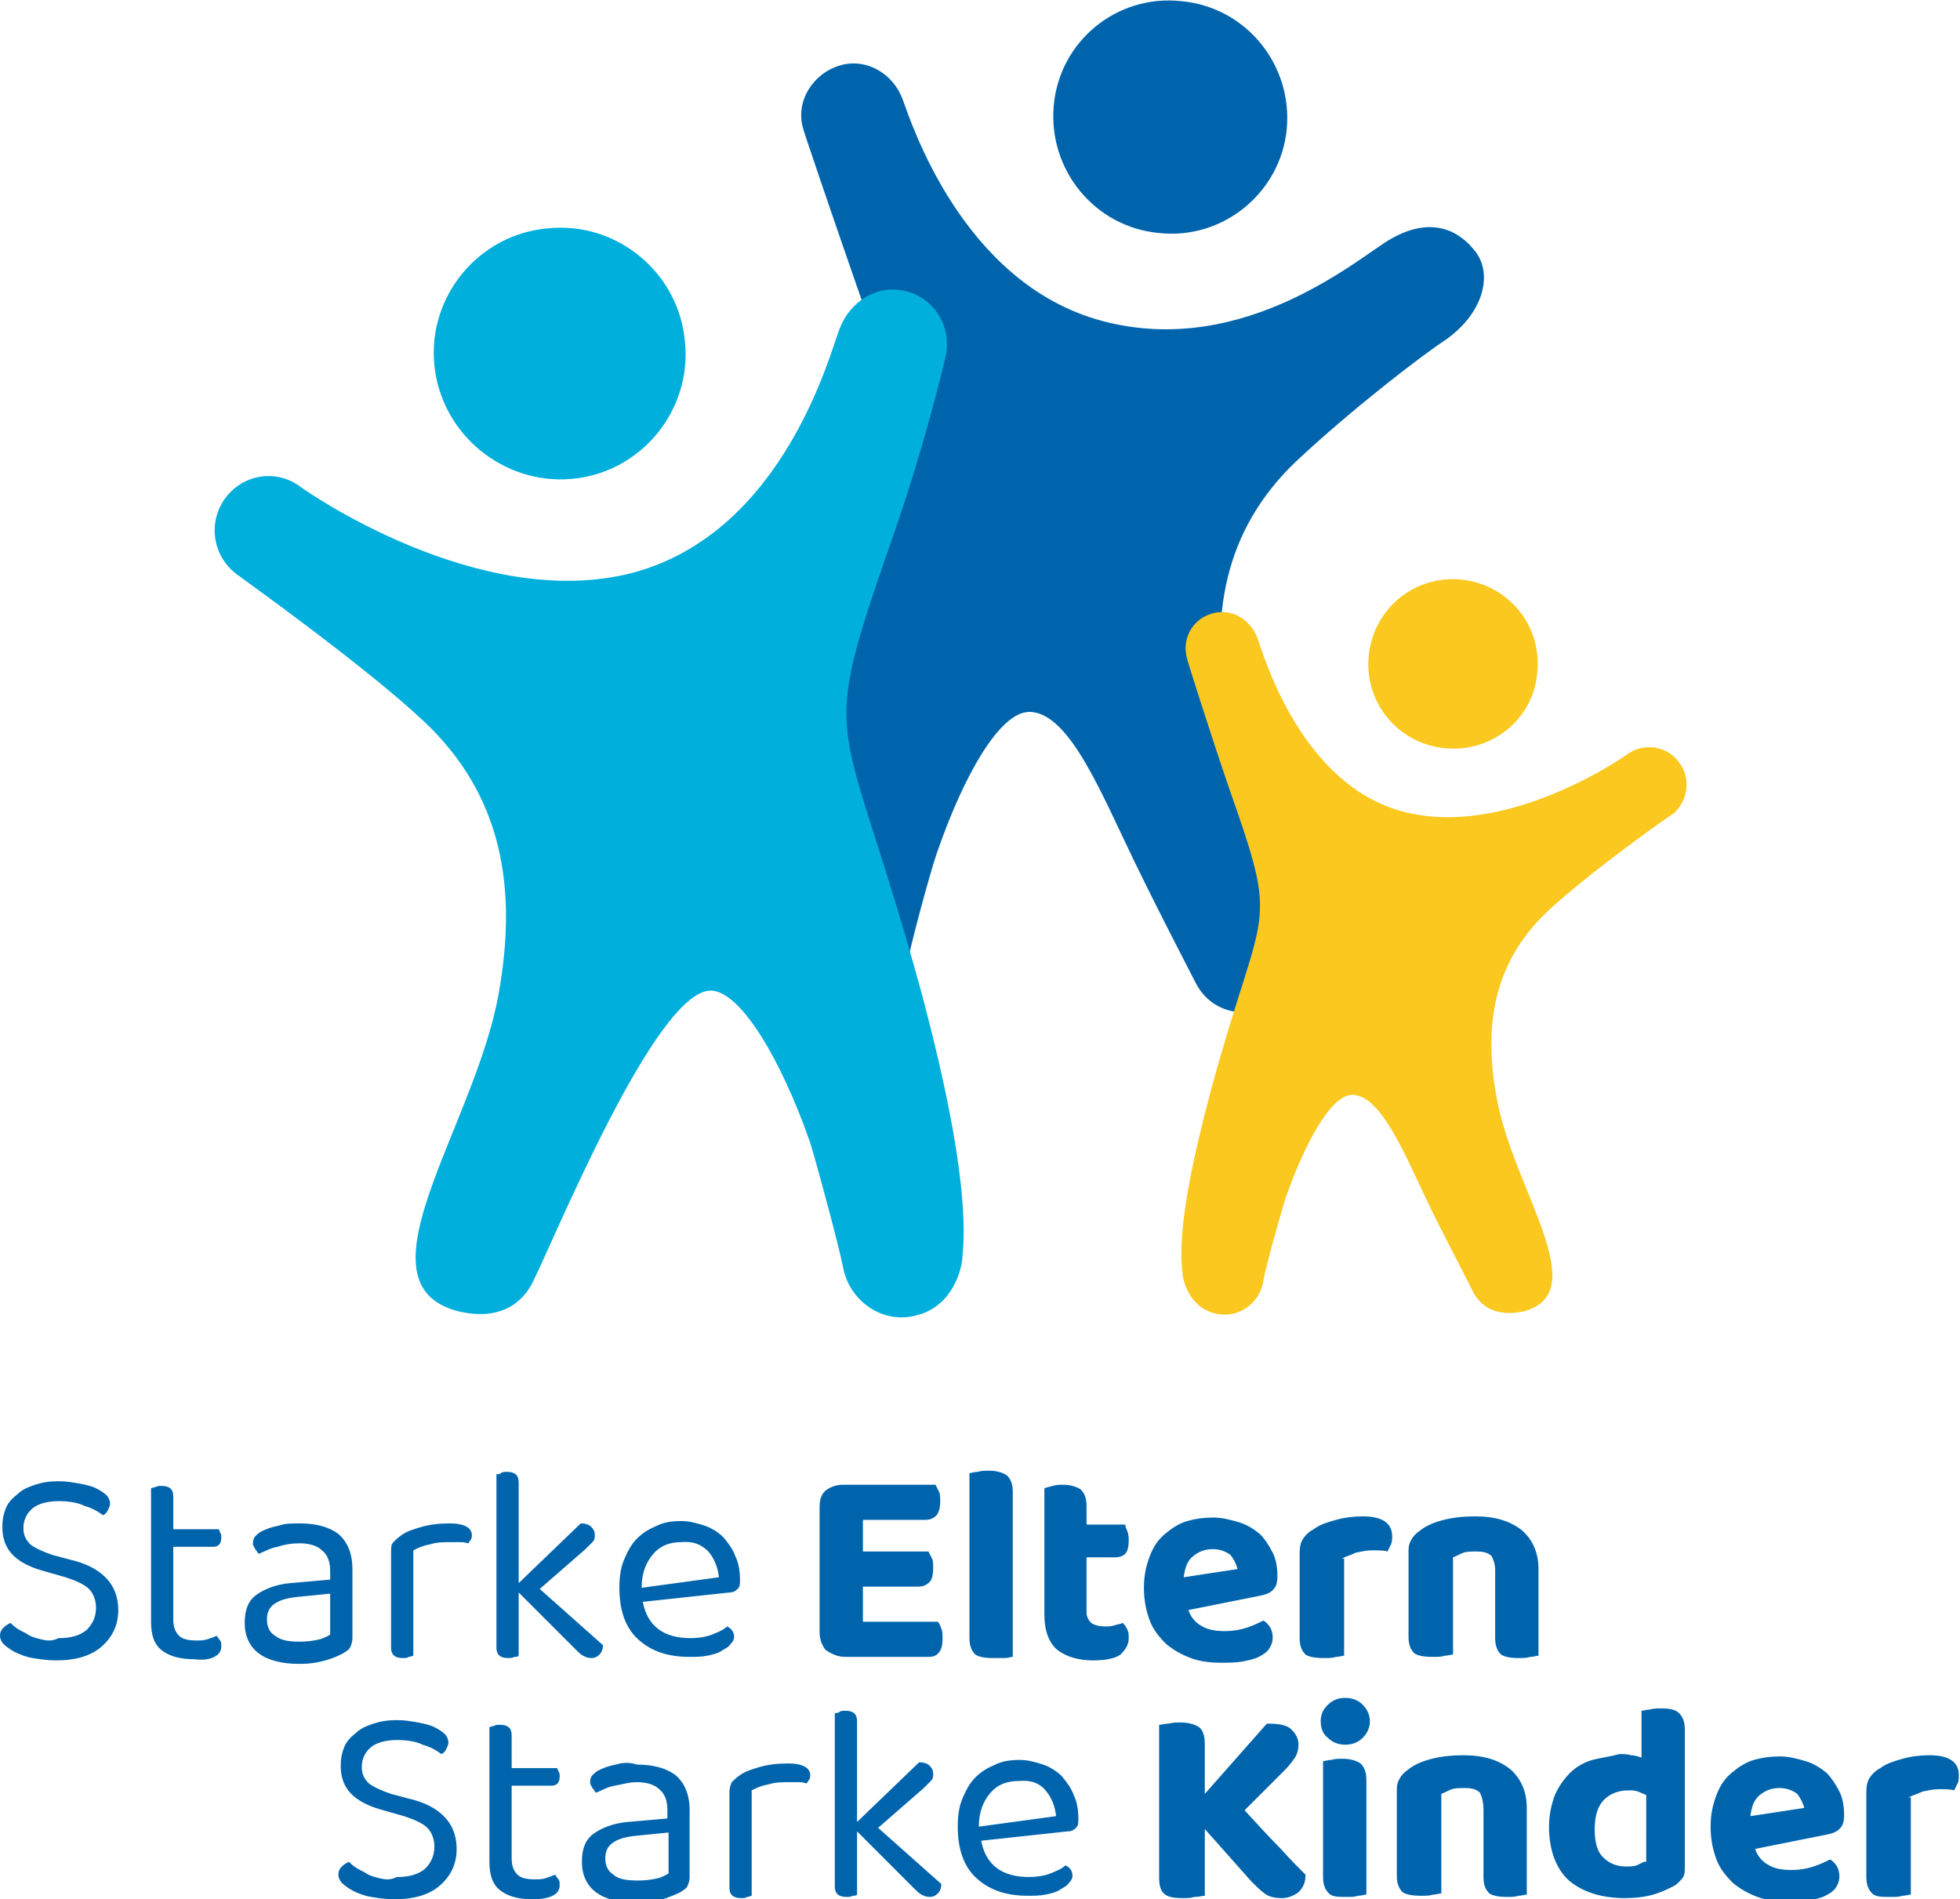
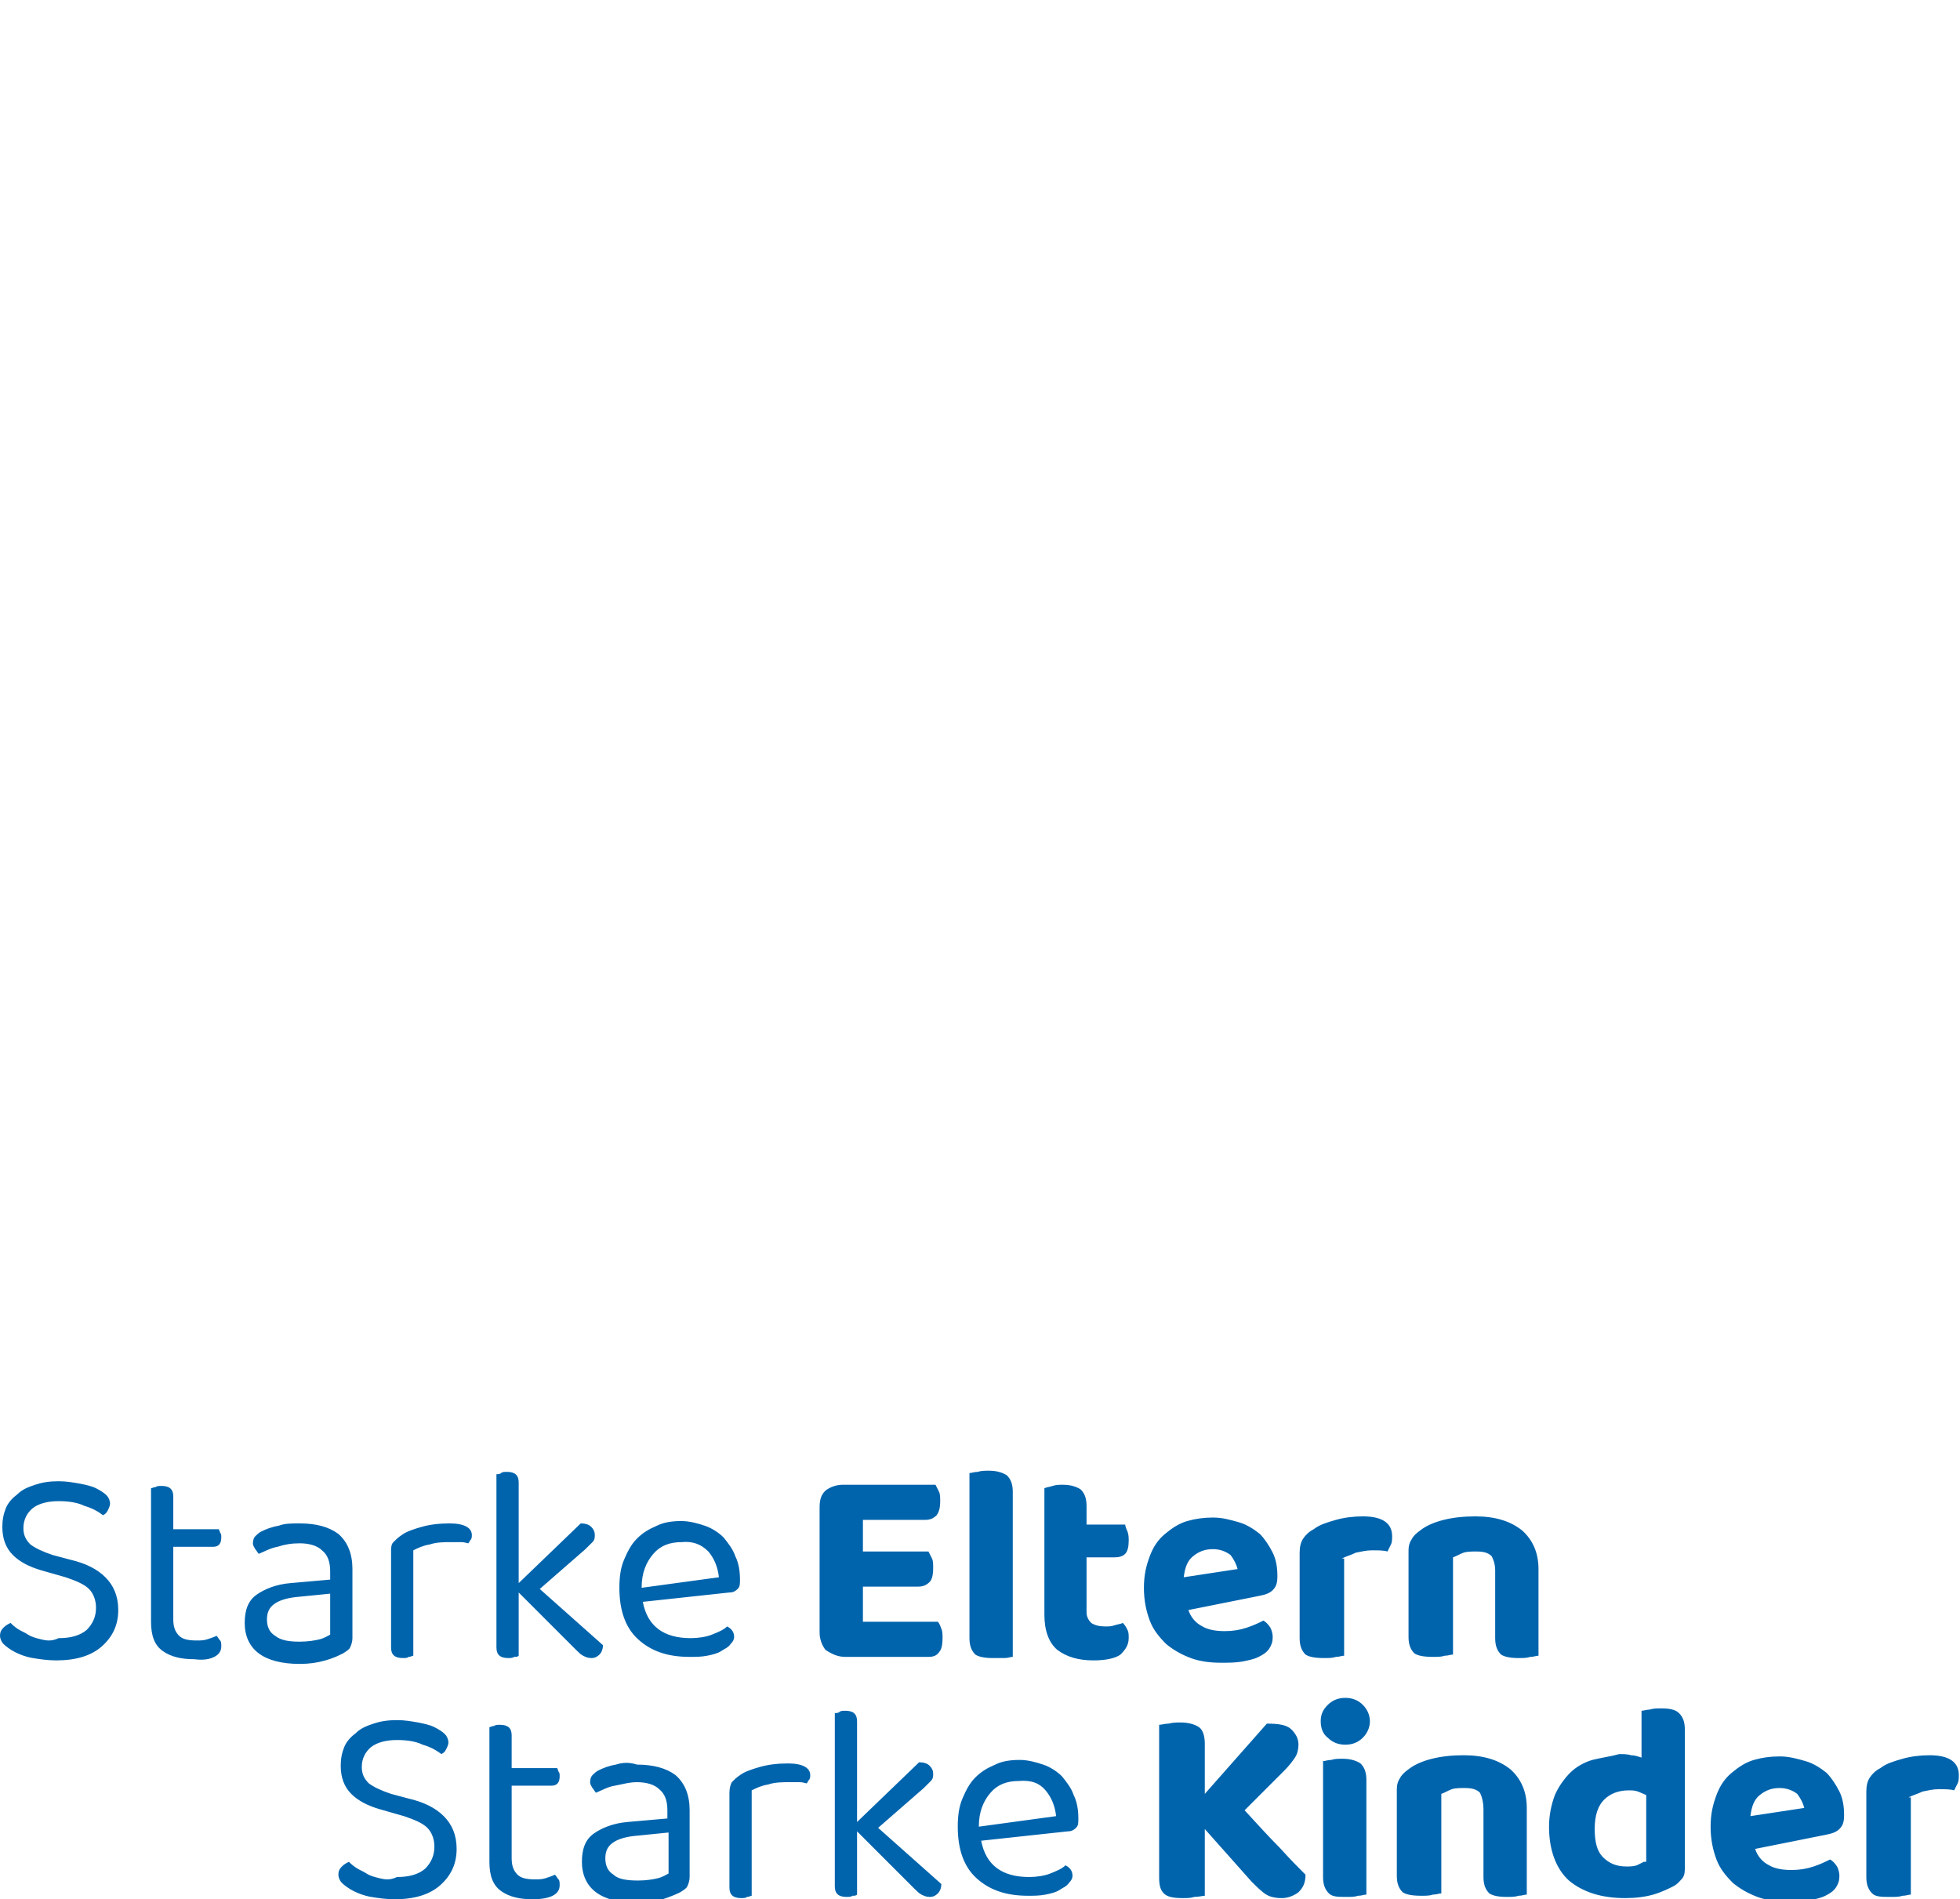
<svg xmlns="http://www.w3.org/2000/svg" version="1.1" id="Ebene_1" x="0px" y="0px" width="167.4px" height="162.2px" viewBox="0 0 167.4 162.2" style="enable-background:new 0 0 167.4 162.2;" xml:space="preserve">
  <style type="text/css">
	.st0{fill:#0064AD;}
	.st1{fill:#00AFDC;}
	.st2{fill:#FAC81E;}
</style>
  <g>
    <path class="st0" d="M163,153.5c0.4-0.2,0.8-0.3,1.2-0.5c0.5-0.1,0.9-0.2,1.4-0.2c0.5,0,1,0,1.3,0.1c0.1-0.2,0.2-0.4,0.3-0.6   c0.1-0.2,0.1-0.5,0.1-0.7c0-1.1-0.8-1.7-2.5-1.7c-0.8,0-1.6,0.1-2.3,0.3c-0.7,0.2-1.4,0.4-1.9,0.8c-0.4,0.2-0.7,0.5-0.9,0.8   s-0.3,0.7-0.3,1.2v7.3c0,0.7,0.2,1.1,0.5,1.4s0.8,0.3,1.6,0.3c0.4,0,0.7,0,1-0.1c0.3,0,0.5-0.1,0.7-0.1V153.5z M153.5,153.2   c0.3,0.4,0.5,0.8,0.6,1.2l-4.6,0.7c0.1-0.8,0.3-1.4,0.8-1.8c0.5-0.4,1-0.6,1.7-0.6C152.6,152.7,153.1,152.9,153.5,153.2    M155.9,156.7c0.5-0.1,0.9-0.2,1.2-0.5c0.3-0.3,0.4-0.6,0.4-1.2c0-0.7-0.1-1.4-0.4-2c-0.3-0.6-0.7-1.2-1.1-1.6   c-0.5-0.4-1.1-0.8-1.8-1c-0.7-0.2-1.4-0.4-2.2-0.4c-0.8,0-1.5,0.1-2.2,0.3c-0.7,0.2-1.3,0.6-1.9,1.1c-0.6,0.5-1,1.1-1.3,1.9   c-0.3,0.8-0.5,1.6-0.5,2.7c0,1.1,0.2,2,0.5,2.8c0.3,0.8,0.8,1.4,1.4,2c0.6,0.5,1.3,0.9,2.1,1.2c0.8,0.3,1.7,0.4,2.6,0.4   c0.6,0,1.2,0,1.8-0.1c0.5-0.1,1-0.2,1.4-0.4s0.7-0.4,0.9-0.7c0.2-0.3,0.3-0.6,0.3-1c0-0.3-0.1-0.6-0.2-0.8   c-0.2-0.3-0.4-0.5-0.6-0.6c-0.4,0.2-0.8,0.4-1.4,0.6c-0.6,0.2-1.2,0.3-1.9,0.3c-0.7,0-1.4-0.1-1.9-0.4c-0.6-0.3-1-0.8-1.2-1.4   L155.9,156.7z M140.4,159c-0.2,0.1-0.4,0.2-0.6,0.3c-0.3,0.1-0.6,0.1-0.9,0.1c-0.9,0-1.5-0.3-2-0.8c-0.5-0.5-0.7-1.3-0.7-2.4   c0-1.2,0.3-2,0.8-2.5c0.5-0.5,1.2-0.8,2.1-0.8c0.3,0,0.5,0,0.8,0.1c0.2,0.1,0.5,0.2,0.7,0.3V159z M136,150.3   c-0.7,0.2-1.4,0.6-1.9,1.1c-0.5,0.5-1,1.2-1.3,1.9c-0.3,0.8-0.5,1.7-0.5,2.7c0,2,0.6,3.6,1.7,4.6c1.2,1,2.8,1.5,4.8,1.5   c0.9,0,1.7-0.1,2.4-0.3c0.7-0.2,1.3-0.5,1.7-0.7c0.4-0.2,0.6-0.5,0.8-0.7c0.2-0.3,0.2-0.6,0.2-1v-11.7c0-0.7-0.2-1.1-0.5-1.4   s-0.8-0.4-1.5-0.4c-0.4,0-0.7,0-1,0.1c-0.3,0-0.5,0.1-0.7,0.1v4c-0.3-0.1-0.6-0.2-0.9-0.2c-0.3-0.1-0.7-0.1-1-0.1   C137.6,150,136.8,150.1,136,150.3 M126.7,154.5v5.8c0,0.7,0.2,1.1,0.5,1.4c0.3,0.2,0.8,0.3,1.5,0.3c0.4,0,0.7,0,1-0.1   c0.3,0,0.5-0.1,0.7-0.1v-7.4c0-1.4-0.5-2.5-1.4-3.3c-1-0.8-2.3-1.2-4-1.2c-1,0-1.9,0.1-2.7,0.3c-0.8,0.2-1.5,0.5-2,0.9   c-0.3,0.2-0.6,0.5-0.7,0.7c-0.2,0.3-0.3,0.6-0.3,1v7.4c0,0.7,0.2,1.1,0.5,1.4c0.3,0.2,0.8,0.3,1.6,0.3c0.4,0,0.7,0,1-0.1   c0.3,0,0.5-0.1,0.7-0.1v-8.5c0.3-0.1,0.6-0.3,0.9-0.4c0.3-0.1,0.7-0.1,1.1-0.1c0.6,0,1,0.1,1.3,0.4   C126.6,153.5,126.7,154,126.7,154.5 M113.4,148.4c0.4,0.4,0.9,0.6,1.5,0.6c0.6,0,1.1-0.2,1.5-0.6s0.6-0.9,0.6-1.4   c0-0.5-0.2-1-0.6-1.4c-0.4-0.4-0.9-0.6-1.5-0.6c-0.6,0-1.1,0.2-1.5,0.6c-0.4,0.4-0.6,0.8-0.6,1.4   C112.8,147.6,113,148.1,113.4,148.4 M116.7,152c0-0.7-0.2-1.1-0.5-1.4c-0.3-0.2-0.8-0.4-1.5-0.4c-0.4,0-0.7,0-1,0.1   c-0.3,0-0.5,0.1-0.7,0.1v9.9c0,0.7,0.2,1.1,0.5,1.4s0.8,0.3,1.5,0.3c0.4,0,0.7,0,1-0.1c0.3,0,0.5-0.1,0.7-0.1V152z M102.9,161.9   v-5.7l4,4.5c0.4,0.4,0.7,0.7,1.1,1c0.4,0.3,0.9,0.4,1.5,0.4c0.5,0,1-0.2,1.4-0.5c0.4-0.4,0.6-0.8,0.6-1.5c-0.6-0.6-1.3-1.3-2.2-2.3   c-0.9-0.9-1.9-2-3-3.2l3.4-3.4c0.4-0.4,0.7-0.8,0.9-1.1c0.2-0.3,0.3-0.7,0.3-1.1c0-0.5-0.2-0.9-0.6-1.3c-0.4-0.4-1.1-0.5-2.1-0.5   l-5.3,6v-4.3c0-0.7-0.2-1.2-0.5-1.4s-0.8-0.4-1.6-0.4c-0.3,0-0.6,0-1,0.1c-0.3,0-0.6,0.1-0.8,0.1v13c0,0.7,0.1,1.1,0.4,1.4   c0.3,0.3,0.8,0.4,1.6,0.4c0.4,0,0.7,0,1-0.1C102.4,162,102.7,161.9,102.9,161.9 M89.3,152.9c0.5,0.6,0.8,1.3,0.9,2.2l-6.6,0.9   c0-1.3,0.4-2.2,1-2.9c0.6-0.7,1.4-1,2.4-1C88.1,152,88.8,152.3,89.3,152.9 M91.2,156.4c0.3,0,0.5-0.1,0.7-0.3   c0.2-0.2,0.2-0.4,0.2-0.8c0-0.7-0.1-1.4-0.4-2c-0.2-0.6-0.6-1.1-1-1.6c-0.4-0.4-1-0.8-1.6-1c-0.6-0.2-1.3-0.4-2-0.4   c-0.8,0-1.5,0.1-2.1,0.4c-0.7,0.3-1.2,0.6-1.7,1.1c-0.5,0.5-0.8,1.1-1.1,1.8c-0.3,0.7-0.4,1.5-0.4,2.4c0,1.9,0.5,3.4,1.6,4.4   c1.1,1,2.5,1.5,4.4,1.5c0.5,0,1,0,1.5-0.1c0.5-0.1,0.9-0.2,1.2-0.4c0.3-0.2,0.6-0.3,0.8-0.6c0.2-0.2,0.3-0.4,0.3-0.6   c0-0.4-0.2-0.7-0.6-0.9c-0.3,0.3-0.8,0.5-1.3,0.7c-0.5,0.2-1.2,0.3-1.8,0.3c-2.3,0-3.7-1-4.1-3.1L91.2,156.4z M73.2,161.8v-5.4   l4.9,4.9c0.2,0.2,0.4,0.4,0.6,0.5c0.2,0.1,0.4,0.2,0.7,0.2c0.3,0,0.5-0.1,0.7-0.3c0.2-0.2,0.3-0.5,0.3-0.8l-5.4-4.8l3.9-3.4   c0.2-0.2,0.4-0.4,0.6-0.6s0.2-0.4,0.2-0.6c0-0.3-0.1-0.5-0.3-0.7s-0.5-0.3-0.9-0.3l-5.3,5.1V147c0-0.6-0.3-0.9-1-0.9   c-0.2,0-0.4,0-0.5,0.1s-0.3,0.1-0.4,0.1v14.8c0,0.6,0.3,0.9,1,0.9c0.2,0,0.4,0,0.5-0.1C73,161.9,73.1,161.9,73.2,161.8 M64.2,152.9   c0.4-0.2,0.8-0.4,1.4-0.5c0.6-0.2,1.2-0.2,1.9-0.2c0.3,0,0.5,0,0.8,0c0.3,0,0.5,0.1,0.6,0.1c0.1-0.1,0.1-0.2,0.2-0.3   s0.1-0.3,0.1-0.4c0-0.6-0.6-1-1.9-1c-0.9,0-1.7,0.1-2.4,0.3c-0.7,0.2-1.3,0.4-1.7,0.7c-0.3,0.2-0.5,0.4-0.7,0.6   c-0.1,0.2-0.2,0.5-0.2,0.9v8.1c0,0.6,0.3,0.9,1,0.9c0.2,0,0.4,0,0.5-0.1c0.2,0,0.3-0.1,0.4-0.1V152.9z M52.6,150.7   c-0.6,0.1-1.1,0.3-1.5,0.5c-0.2,0.1-0.4,0.3-0.5,0.4s-0.2,0.3-0.2,0.6c0,0.2,0.1,0.3,0.2,0.5c0.1,0.1,0.2,0.3,0.3,0.4   c0.5-0.2,1-0.5,1.6-0.6s1.2-0.3,1.9-0.3c0.8,0,1.5,0.2,1.9,0.6c0.5,0.4,0.7,1,0.7,1.8v0.7l-3.4,0.3c-1.2,0.1-2.2,0.5-2.9,1   c-0.7,0.5-1,1.3-1,2.4c0,1.1,0.4,2,1.2,2.6c0.8,0.6,2,0.9,3.5,0.9c0.8,0,1.5-0.1,2.2-0.3c0.6-0.2,1.1-0.4,1.5-0.6   c0.3-0.2,0.5-0.3,0.6-0.5c0.1-0.2,0.2-0.5,0.2-0.8v-5.7c0-1.3-0.4-2.3-1.2-3c-0.8-0.6-1.9-0.9-3.3-0.9   C53.8,150.5,53.2,150.5,52.6,150.7 M52.4,160.1c-0.5-0.3-0.7-0.8-0.7-1.4c0-0.6,0.2-1,0.6-1.3c0.4-0.3,1-0.5,1.8-0.6l3-0.3v3.5   c-0.2,0.1-0.5,0.3-0.9,0.4c-0.4,0.1-1,0.2-1.7,0.2C53.6,160.6,52.8,160.5,52.4,160.1 M47.2,161.9c0.4-0.2,0.6-0.5,0.6-0.9   c0-0.2,0-0.4-0.1-0.5c-0.1-0.1-0.2-0.3-0.3-0.4c-0.2,0.1-0.5,0.2-0.8,0.3s-0.6,0.1-0.9,0.1c-0.7,0-1.2-0.1-1.5-0.4   s-0.5-0.7-0.5-1.4v-6.2h3.4c0.5,0,0.7-0.3,0.7-0.8c0-0.2,0-0.3-0.1-0.4c0-0.1-0.1-0.2-0.1-0.3h-3.9v-2.8c0-0.6-0.3-0.9-1-0.9   c-0.2,0-0.4,0-0.5,0.1c-0.2,0-0.3,0.1-0.4,0.1V159c0,1.2,0.3,2,1,2.5c0.7,0.5,1.6,0.7,2.7,0.7C46.2,162.2,46.8,162.1,47.2,161.9    M32.4,160.4c-0.4-0.1-0.8-0.2-1.1-0.4c-0.3-0.2-0.6-0.3-0.9-0.5c-0.3-0.2-0.5-0.4-0.6-0.5c-0.2,0.1-0.4,0.2-0.6,0.4   c-0.2,0.2-0.3,0.4-0.3,0.7c0,0.2,0.1,0.5,0.3,0.7c0.2,0.2,0.6,0.5,1,0.7s0.9,0.4,1.5,0.5c0.6,0.1,1.3,0.2,2,0.2   c1.7,0,3-0.4,3.9-1.2c0.9-0.8,1.4-1.8,1.4-3.1c0-1.2-0.4-2.1-1.1-2.8c-0.7-0.7-1.7-1.2-3-1.5l-1.5-0.4c-0.9-0.3-1.5-0.6-1.9-0.9   c-0.4-0.4-0.6-0.8-0.6-1.4c0-0.7,0.3-1.3,0.8-1.7c0.5-0.4,1.3-0.6,2.2-0.6c0.8,0,1.6,0.1,2.2,0.4c0.7,0.2,1.2,0.5,1.6,0.8   c0.2-0.1,0.3-0.2,0.4-0.4c0.1-0.2,0.2-0.4,0.2-0.6c0-0.2-0.1-0.5-0.3-0.7c-0.2-0.2-0.5-0.4-0.9-0.6c-0.4-0.2-0.9-0.3-1.4-0.4   c-0.6-0.1-1.1-0.2-1.8-0.2c-0.8,0-1.4,0.1-2,0.3c-0.6,0.2-1.1,0.4-1.5,0.8c-0.4,0.3-0.8,0.7-1,1.2c-0.2,0.5-0.3,1-0.3,1.6   c0,1,0.3,1.8,0.9,2.4c0.6,0.6,1.4,1,2.4,1.3l2.1,0.6c0.9,0.3,1.6,0.6,2,1c0.4,0.4,0.6,1,0.6,1.6c0,0.8-0.3,1.4-0.8,1.9   c-0.6,0.5-1.4,0.7-2.4,0.7C33.3,160.6,32.8,160.5,32.4,160.4" />
    <path class="st0" d="M127.7,134.1v5.8c0,0.7,0.2,1.1,0.5,1.4c0.3,0.2,0.8,0.3,1.5,0.3c0.4,0,0.7,0,1-0.1c0.3,0,0.5-0.1,0.7-0.1V134   c0-1.4-0.5-2.5-1.4-3.3c-1-0.8-2.3-1.2-4-1.2c-1,0-1.9,0.1-2.7,0.3c-0.8,0.2-1.5,0.5-2,0.9c-0.3,0.2-0.6,0.5-0.7,0.7   c-0.2,0.3-0.3,0.6-0.3,1v7.4c0,0.7,0.2,1.1,0.5,1.4c0.3,0.2,0.8,0.3,1.6,0.3c0.4,0,0.7,0,1-0.1c0.3,0,0.5-0.1,0.7-0.1V133   c0.3-0.1,0.6-0.3,0.9-0.4c0.3-0.1,0.7-0.1,1.1-0.1c0.6,0,1,0.1,1.3,0.4C127.5,133.1,127.7,133.5,127.7,134.1 M114.6,133.1   c0.4-0.2,0.8-0.3,1.2-0.5c0.5-0.1,0.9-0.2,1.4-0.2c0.5,0,1,0,1.3,0.1c0.1-0.2,0.2-0.4,0.3-0.6c0.1-0.2,0.1-0.5,0.1-0.7   c0-1.1-0.8-1.7-2.5-1.7c-0.8,0-1.6,0.1-2.3,0.3c-0.7,0.2-1.4,0.4-1.9,0.8c-0.4,0.2-0.7,0.5-0.9,0.8s-0.3,0.7-0.3,1.2v7.3   c0,0.7,0.2,1.1,0.5,1.4c0.3,0.2,0.8,0.3,1.6,0.3c0.4,0,0.7,0,1-0.1c0.3,0,0.5-0.1,0.7-0.1V133.1z M105.1,132.8   c0.3,0.4,0.5,0.8,0.6,1.2l-4.6,0.7c0.1-0.8,0.3-1.4,0.8-1.8c0.5-0.4,1-0.6,1.7-0.6C104.2,132.3,104.7,132.5,105.1,132.8    M107.5,136.3c0.5-0.1,0.9-0.2,1.2-0.5c0.3-0.3,0.4-0.6,0.4-1.2c0-0.7-0.1-1.4-0.4-2c-0.3-0.6-0.7-1.2-1.1-1.6   c-0.5-0.4-1.1-0.8-1.8-1c-0.7-0.2-1.4-0.4-2.2-0.4c-0.8,0-1.5,0.1-2.2,0.3c-0.7,0.2-1.3,0.6-1.9,1.1c-0.6,0.5-1,1.1-1.3,1.9   c-0.3,0.8-0.5,1.6-0.5,2.7c0,1.1,0.2,2,0.5,2.8c0.3,0.8,0.8,1.4,1.4,2c0.6,0.5,1.3,0.9,2.1,1.2c0.8,0.3,1.7,0.4,2.6,0.4   c0.6,0,1.2,0,1.8-0.1c0.5-0.1,1-0.2,1.4-0.4c0.4-0.2,0.7-0.4,0.9-0.7c0.2-0.3,0.3-0.6,0.3-1c0-0.3-0.1-0.6-0.2-0.8   c-0.2-0.3-0.4-0.5-0.6-0.6c-0.4,0.2-0.8,0.4-1.4,0.6c-0.6,0.2-1.2,0.3-1.9,0.3c-0.7,0-1.4-0.1-1.9-0.4c-0.6-0.3-1-0.8-1.2-1.4   L107.5,136.3z M92.8,137.7V133h2.4c0.4,0,0.7-0.1,0.9-0.3c0.2-0.2,0.3-0.6,0.3-1.1c0-0.3,0-0.5-0.1-0.8c-0.1-0.2-0.2-0.5-0.2-0.6   h-3.3v-1.6c0-0.7-0.2-1.1-0.5-1.4c-0.3-0.2-0.8-0.4-1.5-0.4c-0.3,0-0.6,0-0.9,0.1c-0.3,0.1-0.5,0.1-0.7,0.2v10.8   c0,1.4,0.4,2.4,1.1,3c0.8,0.6,1.8,0.9,3.1,0.9c1.1,0,1.9-0.2,2.3-0.5c0.4-0.4,0.7-0.8,0.7-1.4c0-0.3,0-0.5-0.1-0.7   c-0.1-0.2-0.2-0.4-0.4-0.6c-0.2,0.1-0.4,0.1-0.7,0.2c-0.3,0.1-0.5,0.1-0.8,0.1c-0.5,0-0.9-0.1-1.2-0.3   C93,138.4,92.8,138.1,92.8,137.7 M85.8,141.6c0.3,0,0.5-0.1,0.7-0.1v-14.1c0-0.7-0.2-1.1-0.5-1.4c-0.3-0.2-0.8-0.4-1.5-0.4   c-0.4,0-0.7,0-1,0.1c-0.3,0-0.5,0.1-0.7,0.1v14.1c0,0.7,0.2,1.1,0.5,1.4c0.3,0.2,0.8,0.3,1.5,0.3C85.2,141.6,85.6,141.6,85.8,141.6    M72.2,141.5h7.1c0.4,0,0.7-0.1,0.9-0.4c0.2-0.2,0.3-0.6,0.3-1.2c0-0.3,0-0.6-0.1-0.8c-0.1-0.3-0.2-0.5-0.3-0.6h-6.4v-3h4.7   c0.4,0,0.7-0.1,1-0.4c0.2-0.2,0.3-0.6,0.3-1.2c0-0.3,0-0.6-0.1-0.8c-0.1-0.2-0.2-0.4-0.3-0.6h-5.6v-2.7h5.3c0.4,0,0.7-0.1,1-0.4   c0.2-0.3,0.3-0.6,0.3-1.2c0-0.3,0-0.6-0.1-0.8c-0.1-0.2-0.2-0.4-0.3-0.6h-7.9c-0.6,0-1.1,0.2-1.5,0.5c-0.4,0.4-0.5,0.8-0.5,1.5   v10.6c0,0.6,0.2,1.1,0.5,1.5C71.1,141.3,71.6,141.5,72.2,141.5 M60.5,132.5c0.5,0.6,0.8,1.3,0.9,2.2l-6.6,0.9c0-1.3,0.4-2.2,1-2.9   c0.6-0.7,1.4-1,2.4-1C59.2,131.6,59.9,131.9,60.5,132.5 M62.3,136c0.3,0,0.5-0.1,0.7-0.3c0.2-0.2,0.2-0.4,0.2-0.8   c0-0.7-0.1-1.4-0.4-2c-0.2-0.6-0.6-1.1-1-1.6c-0.4-0.4-1-0.8-1.6-1c-0.6-0.2-1.3-0.4-2-0.4c-0.8,0-1.5,0.1-2.1,0.4   c-0.7,0.3-1.2,0.6-1.7,1.1c-0.5,0.5-0.8,1.1-1.1,1.8c-0.3,0.7-0.4,1.5-0.4,2.4c0,1.9,0.5,3.4,1.6,4.4c1.1,1,2.5,1.5,4.4,1.5   c0.5,0,1,0,1.5-0.1c0.5-0.1,0.9-0.2,1.2-0.4c0.3-0.2,0.6-0.3,0.8-0.6c0.2-0.2,0.3-0.4,0.3-0.6c0-0.4-0.2-0.7-0.6-0.9   c-0.3,0.3-0.8,0.5-1.3,0.7c-0.5,0.2-1.2,0.3-1.8,0.3c-2.3,0-3.7-1-4.1-3.1L62.3,136z M44.3,141.4v-5.4l4.9,4.9   c0.2,0.2,0.4,0.4,0.6,0.5c0.2,0.1,0.4,0.2,0.7,0.2c0.3,0,0.5-0.1,0.7-0.3c0.2-0.2,0.3-0.5,0.3-0.8l-5.4-4.8l3.9-3.4   c0.2-0.2,0.4-0.4,0.6-0.6s0.2-0.4,0.2-0.6c0-0.3-0.1-0.5-0.3-0.7s-0.5-0.3-0.9-0.3l-5.3,5.1v-8.6c0-0.6-0.3-0.9-1-0.9   c-0.2,0-0.4,0-0.5,0.1s-0.3,0.1-0.4,0.1v14.8c0,0.6,0.3,0.9,1,0.9c0.2,0,0.4,0,0.5-0.1C44.1,141.5,44.2,141.5,44.3,141.4    M35.3,132.4c0.4-0.2,0.8-0.4,1.4-0.5c0.6-0.2,1.2-0.2,1.9-0.2c0.3,0,0.5,0,0.8,0s0.5,0.1,0.6,0.1c0.1-0.1,0.1-0.2,0.2-0.3   s0.1-0.3,0.1-0.4c0-0.6-0.6-1-1.9-1c-0.9,0-1.7,0.1-2.4,0.3c-0.7,0.2-1.3,0.4-1.7,0.7c-0.3,0.2-0.5,0.4-0.7,0.6s-0.2,0.5-0.2,0.9   v8.1c0,0.6,0.3,0.9,1,0.9c0.2,0,0.4,0,0.5-0.1c0.2,0,0.3-0.1,0.4-0.1V132.4z M23.8,130.3c-0.6,0.1-1.1,0.3-1.5,0.5   c-0.2,0.1-0.4,0.3-0.5,0.4s-0.2,0.3-0.2,0.6c0,0.2,0.1,0.3,0.2,0.5c0.1,0.1,0.2,0.3,0.3,0.4c0.5-0.2,1-0.5,1.6-0.6   c0.6-0.2,1.2-0.3,1.9-0.3c0.8,0,1.5,0.2,1.9,0.6c0.5,0.4,0.7,1,0.7,1.8v0.7l-3.4,0.3c-1.2,0.1-2.2,0.5-2.9,1c-0.7,0.5-1,1.3-1,2.4   c0,1.1,0.4,2,1.2,2.6c0.8,0.6,2,0.9,3.5,0.9c0.8,0,1.5-0.1,2.2-0.3s1.1-0.4,1.5-0.6c0.3-0.2,0.5-0.3,0.6-0.5s0.2-0.5,0.2-0.8V134   c0-1.3-0.4-2.3-1.2-3c-0.8-0.6-1.9-0.9-3.3-0.9C24.9,130.1,24.3,130.1,23.8,130.3 M23.5,139.7c-0.5-0.3-0.7-0.8-0.7-1.4   c0-0.6,0.2-1,0.6-1.3c0.4-0.3,1-0.5,1.8-0.6l3-0.3v3.5c-0.2,0.1-0.5,0.3-0.9,0.4c-0.4,0.1-1,0.2-1.7,0.2   C24.7,140.2,24,140.1,23.5,139.7 M18.3,141.5c0.4-0.2,0.6-0.5,0.6-0.9c0-0.2,0-0.4-0.1-0.5c-0.1-0.1-0.2-0.3-0.3-0.4   c-0.2,0.1-0.5,0.2-0.8,0.3s-0.6,0.1-0.9,0.1c-0.7,0-1.2-0.1-1.5-0.4s-0.5-0.7-0.5-1.4v-6.2h3.4c0.5,0,0.7-0.3,0.7-0.8   c0-0.2,0-0.3-0.1-0.4c0-0.1-0.1-0.2-0.1-0.3h-3.9v-2.8c0-0.6-0.3-0.9-1-0.9c-0.2,0-0.4,0-0.5,0.1c-0.2,0-0.3,0.1-0.4,0.1v11.4   c0,1.2,0.3,2,1,2.5c0.7,0.5,1.6,0.7,2.7,0.7C17.4,141.8,17.9,141.7,18.3,141.5 M3.5,140c-0.4-0.1-0.8-0.2-1.1-0.4   c-0.3-0.2-0.6-0.3-0.9-0.5c-0.3-0.2-0.5-0.4-0.6-0.5c-0.2,0.1-0.4,0.2-0.6,0.4c-0.2,0.2-0.3,0.4-0.3,0.7c0,0.2,0.1,0.5,0.3,0.7   c0.2,0.2,0.6,0.5,1,0.7s0.9,0.4,1.5,0.5c0.6,0.1,1.3,0.2,2,0.2c1.7,0,3-0.4,3.9-1.2c0.9-0.8,1.4-1.8,1.4-3.1c0-1.2-0.4-2.1-1.1-2.8   c-0.7-0.7-1.7-1.2-3-1.5l-1.5-0.4c-0.9-0.3-1.5-0.6-1.9-0.9c-0.4-0.4-0.6-0.8-0.6-1.4c0-0.7,0.3-1.3,0.8-1.7   c0.5-0.4,1.3-0.6,2.2-0.6c0.8,0,1.6,0.1,2.2,0.4c0.7,0.2,1.2,0.5,1.6,0.8c0.2-0.1,0.3-0.2,0.4-0.4c0.1-0.2,0.2-0.4,0.2-0.6   c0-0.2-0.1-0.5-0.3-0.7c-0.2-0.2-0.5-0.4-0.9-0.6c-0.4-0.2-0.9-0.3-1.4-0.4c-0.6-0.1-1.1-0.2-1.8-0.2c-0.8,0-1.4,0.1-2,0.3   c-0.6,0.2-1.1,0.4-1.5,0.8c-0.4,0.3-0.8,0.7-1,1.2c-0.2,0.5-0.3,1-0.3,1.6c0,1,0.3,1.8,0.9,2.4c0.6,0.6,1.4,1,2.4,1.3l2.1,0.6   c0.9,0.3,1.6,0.6,2,1c0.4,0.4,0.6,1,0.6,1.6c0,0.8-0.3,1.4-0.8,1.9c-0.6,0.5-1.4,0.7-2.4,0.7C4.4,140.2,3.9,140.1,3.5,140" />
-     <path class="st0" d="M109.9,11c0.5-5.5-3.5-10.4-9-10.9C95.4-0.5,90.5,3.5,90,9c-0.5,5.5,3.5,10.4,9,10.9   C104.5,20.5,109.4,16.4,109.9,11 M126.1,21.6c-1.4-1.9-3.8-3.2-7.3-1.2c-2.4,1.3-12.4,10.3-24.7,7c-11.9-3.2-16.3-17-17-18.9   c-0.8-2.2-3.1-3.6-5.4-2.9c-2.3,0.7-3.8,3.1-3.1,5.4c0,0.1,2.2,6.6,4.6,13.5c6.2,17.6,4.5,13.1-1.8,36c-2,7.2-4,16.1-3.4,21.3   c0,0.8,0.6,4.1,3.9,4.8c2.6,0.5,5.1-1.3,5.5-3.9c0.3-1.8,2.1-8.4,2.6-9.8c2.3-6.7,5.4-12.1,7.9-12.1c0.1,0,0.1,0,0.2,0   c3.3,0.3,5.9,6.8,8.8,12.8c1.8,3.7,3.4,6.8,5.2,10.3c0.8,1.6,2.6,3.1,5.9,2.4c8.6-2.2-1.3-14.7-3.2-25.3   c-1.5-8.3-0.3-15.7,5.9-21.6c4.8-4.5,10.8-9.1,12.8-10.4C126.6,26.8,127.5,23.6,126.1,21.6" />
-     <path class="st1" d="M37.1,31.2c-0.6-5.9,3.8-11.2,9.7-11.7c5.9-0.6,11.2,3.8,11.7,9.7c0.6,5.9-3.8,11.2-9.7,11.7   C43,41.4,37.7,37.1,37.1,31.2 M19.2,42.6c1.5-2.1,4.4-2.6,6.5-1c0.1,0.1,15.2,10.8,28.4,7.3C67,45.4,70.9,30.1,71.7,28.1   c0.9-2.4,3.3-3.9,5.8-3.2c2.5,0.7,3.9,3.3,3.2,5.8c0,0.1-1.8,7.6-4.4,15c-6.6,19-4.5,14,2.3,38.7c2.1,7.8,4.2,17.3,3.6,22.9   c0,0.8-0.7,4.4-4.2,5.1c-2.8,0.6-5.5-1.4-6-4.2c-0.4-2-2.3-9-2.8-10.6c-2.5-7.2-6-13-8.5-13c-4.7,0-13.3,21.1-15.2,24.9   c-0.9,1.8-2.8,3.3-6.3,2.5c-9.2-2.3,1.4-15.8,3.4-27.2c1.6-9,0.3-16.9-6.4-23.2c-5.1-4.8-15.8-12.4-15.9-12.5   C18.2,47.6,17.7,44.7,19.2,42.6" />
-     <path class="st2" d="M131.3,57.4c0.4-4-2.5-7.5-6.5-7.9c-4-0.4-7.5,2.5-7.9,6.5c-0.4,4,2.5,7.5,6.5,7.9   C127.4,64.3,131,61.4,131.3,57.4 M143.4,65.1c-1-1.4-3-1.7-4.4-0.7c-0.1,0.1-10.3,7.3-19.2,4.9c-8.7-2.3-11.9-13.4-12.4-14.8   c-0.6-1.6-2.2-2.6-3.9-2.1c-1.7,0.5-2.6,2.2-2.1,3.9c0,0.1,1.8,5.8,3.5,10.8c4.5,12.8,3,9.5-1.5,26.1c-1.4,5.3-2.9,11.7-2.4,15.5   c0,0.5,0.5,3,2.9,3.5c1.9,0.4,3.7-0.9,4-2.8c0.2-1.3,1.6-6.1,1.9-7.1c1.7-4.8,3.9-8.8,5.7-8.8c0,0,0.1,0,0.1,0   c2.4,0.2,4.3,4.9,6.4,9.3c1.3,2.7,2.5,4.9,3.8,7.5c0.6,1.2,1.9,2.2,4.3,1.7c6.2-1.6-1-10.6-2.3-18.4c-1.1-6.1-0.2-11.4,4.3-15.7   c3.5-3.3,10.7-8.4,10.8-8.4C144.1,68.5,144.5,66.5,143.4,65.1" />
  </g>
</svg>